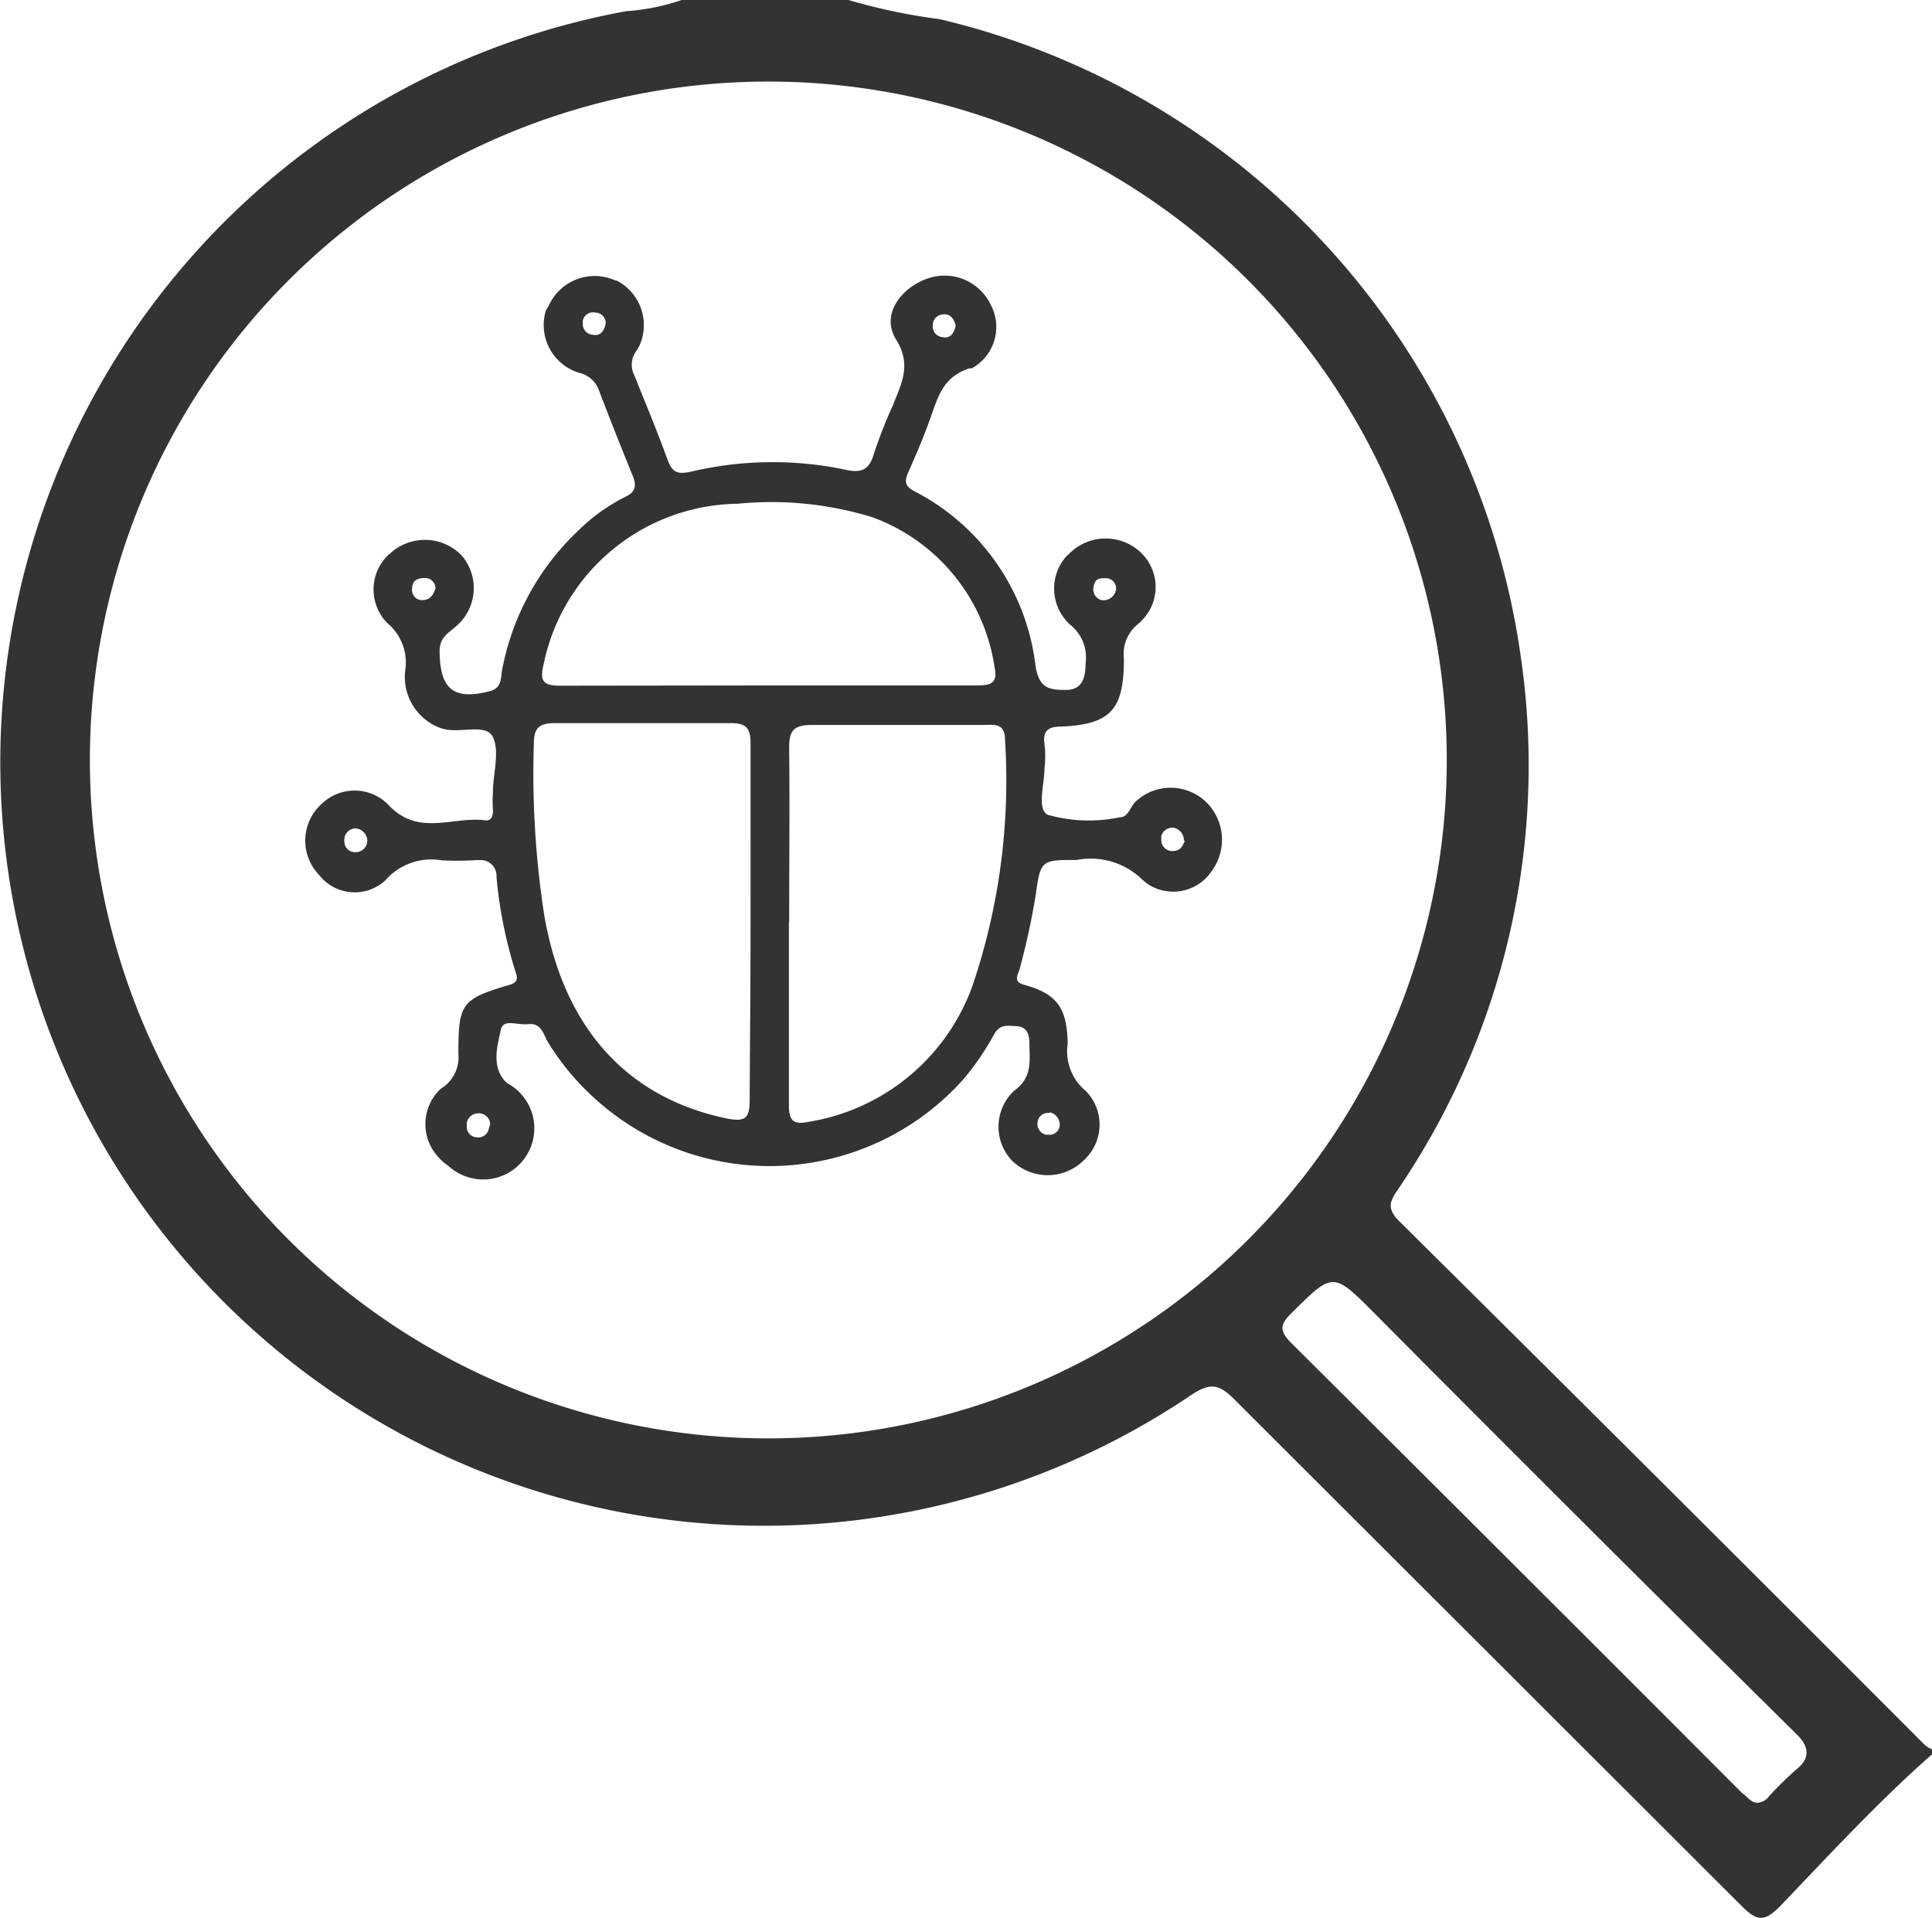
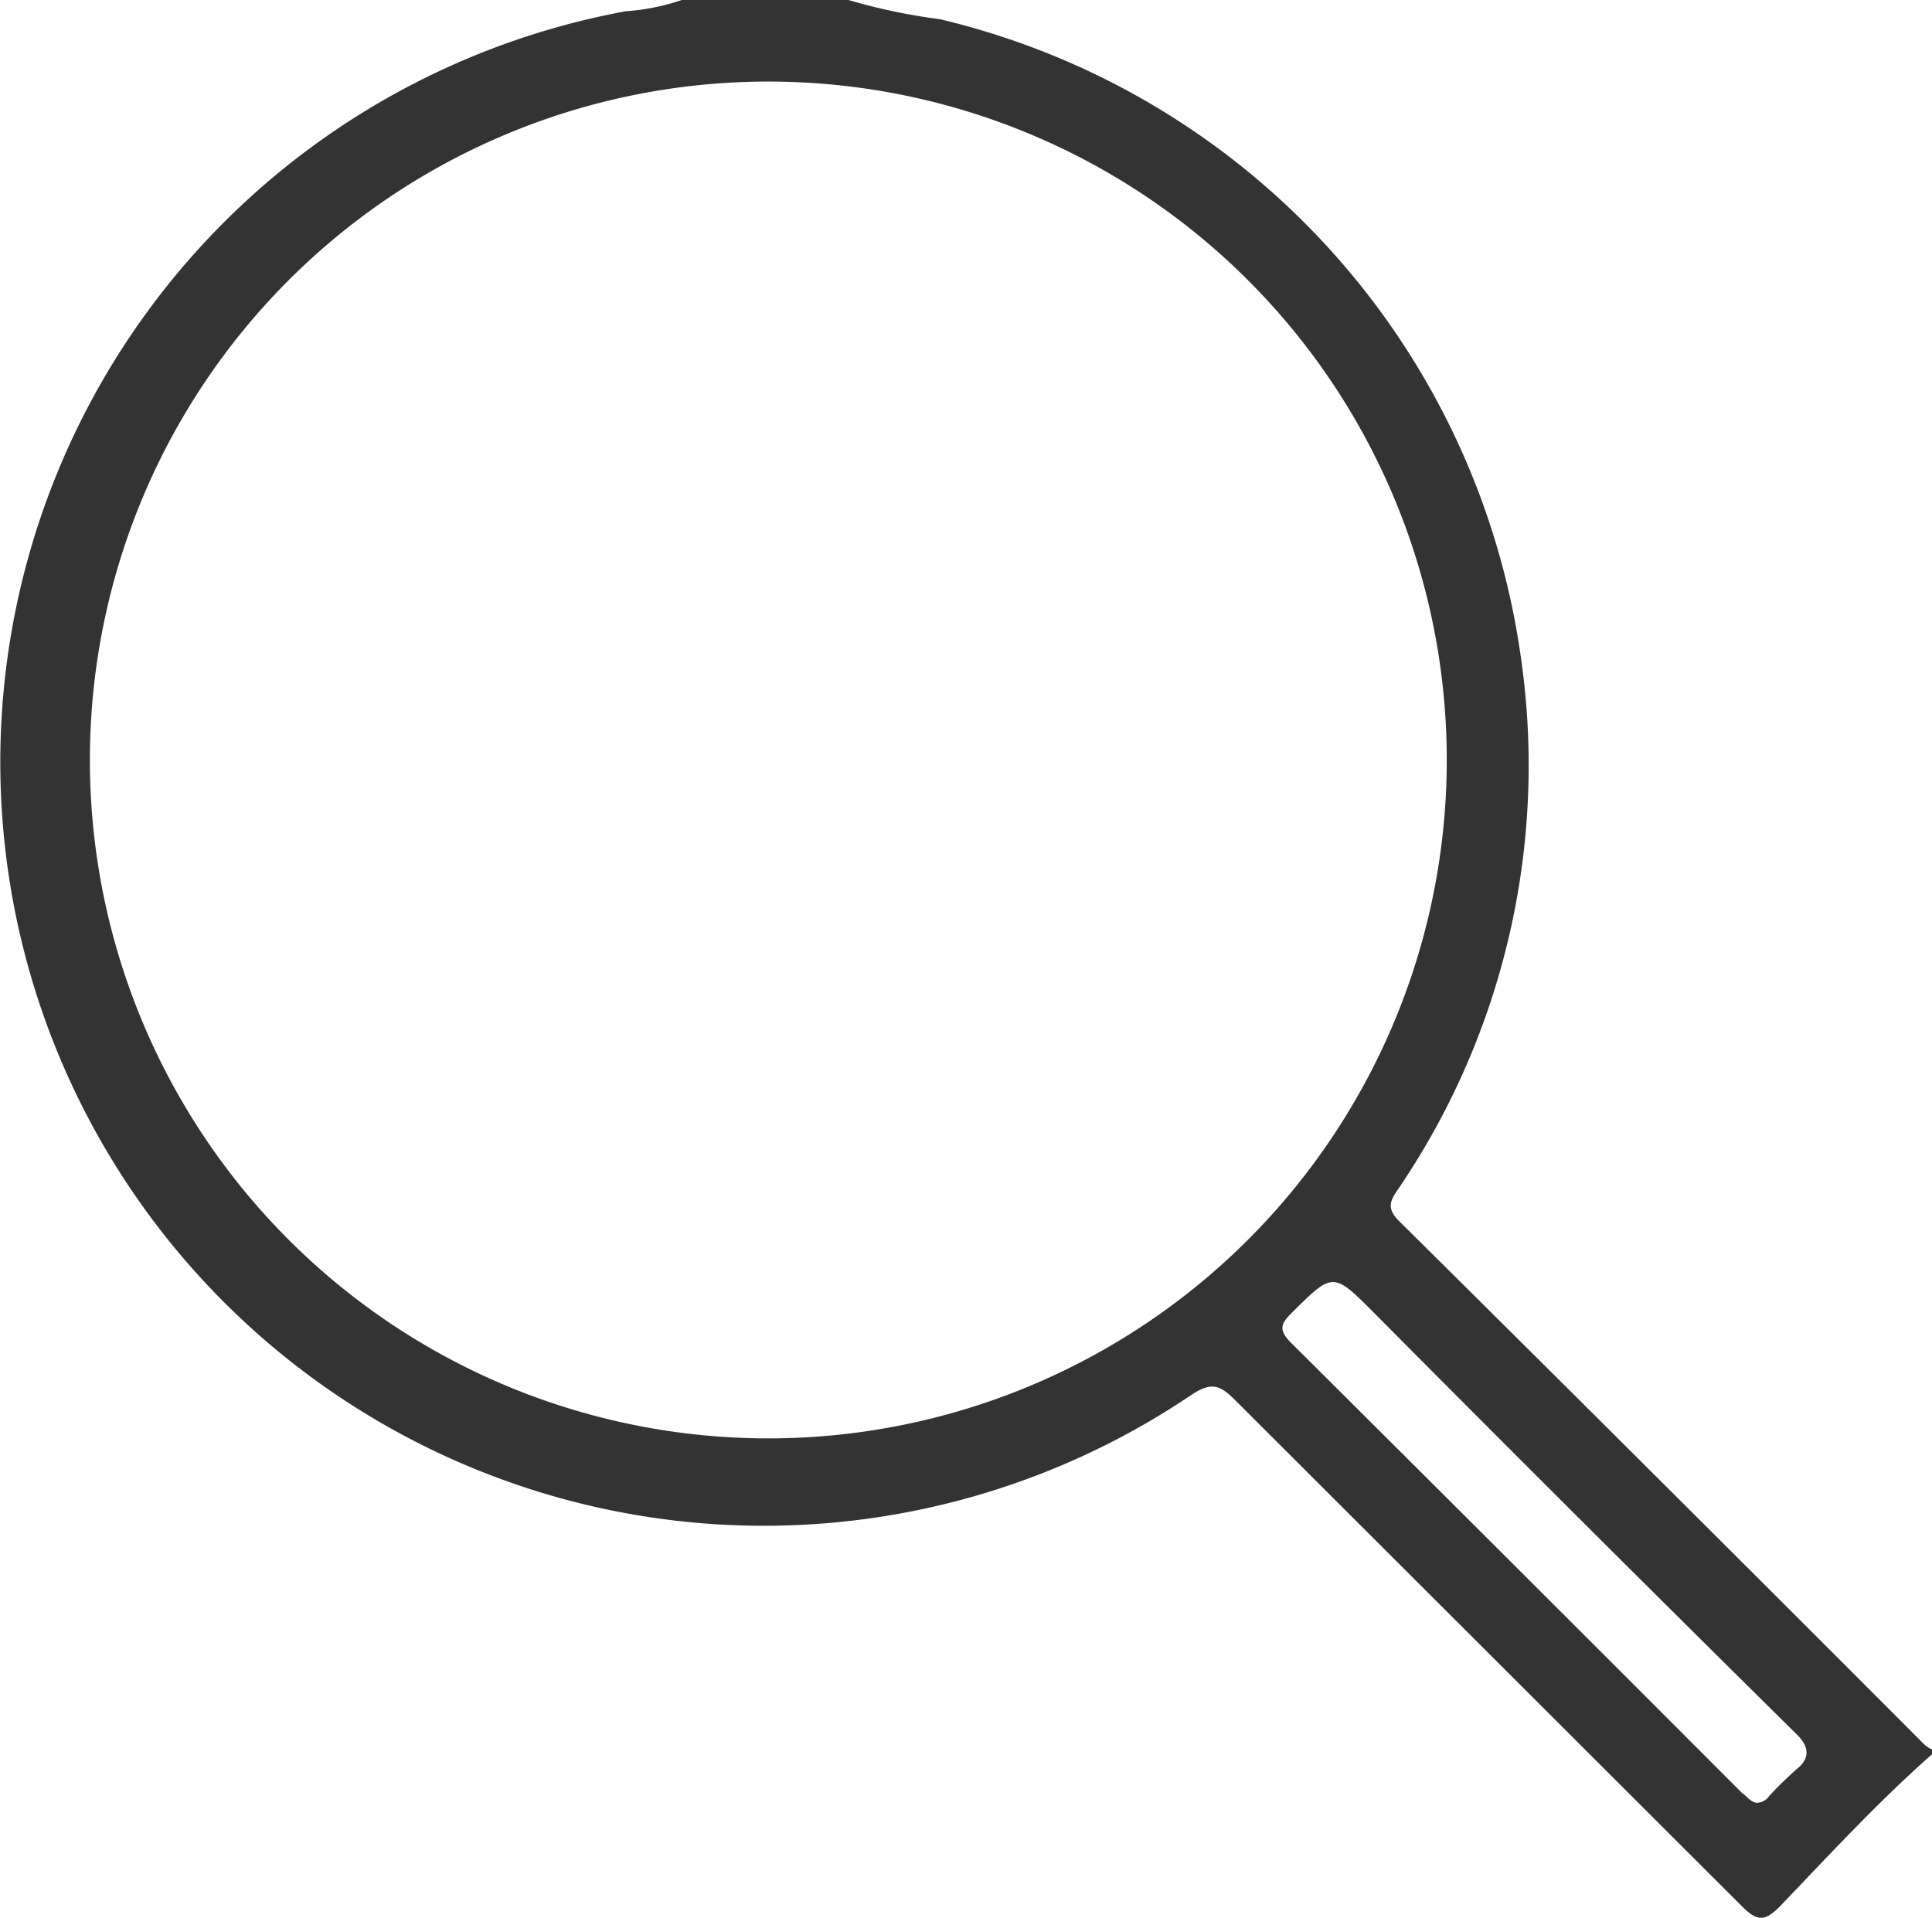
<svg xmlns="http://www.w3.org/2000/svg" viewBox="0 0 151.1 150">
  <defs>
    <style>.cls-1{fill:#333;}</style>
  </defs>
  <title>st_s</title>
  <g id="Layer_2" data-name="Layer 2">
    <g id="Layer_1-2" data-name="Layer 1">
      <g id="Layer_2-2" data-name="Layer 2">
        <g id="Layer_1-2-2" data-name="Layer 1-2">
          <g id="Layer_2-2-2" data-name="Layer 2-2">
            <g id="page_3" data-name="page 3">
              <g id="RCSADw.tif">
                <path class="cls-1" d="M66.36,0A46,46,0,0,0,73.5,1.5a59.8,59.8,0,0,1,45.42,49.73,58.91,58.91,0,0,1-9.52,41.7c-.6.88-1.05,1.5,0,2.55Q130,115.9,150.48,136.42a1.94,1.94,0,0,0,.62.4v.39c-4.21,3.71-8,7.83-11.9,11.9-1.16,1.16-1.74,1.21-2.95,0L96.59,109.5c-1.19-1.19-1.85-1.43-3.4-.41A59.72,59.72,0,1,1,48.94.88,17.29,17.29,0,0,0,53.32,0ZM59.89,6.38a53.06,53.06,0,1,0,.4,0ZM137.37,141a1.2,1.2,0,0,0,1-.53,29.51,29.51,0,0,1,2.19-2.14c.81-.64,1.11-1.55,0-2.64q-16.67-16.47-33.09-33c-3.22-3.23-3.22-3.21-6.45,0-.81.81-1.1,1.31,0,2.38q17.64,17.55,35.25,35.19C136.58,140.44,136.89,140.94,137.37,141Z" />
-                 <path class="cls-1" d="M34.56,67.29a4.79,4.79,0,0,0-4.43,1.57,3.53,3.53,0,0,1-5-.22l0,0-.24-.28a3.86,3.86,0,0,1,.23-5.45l0,0h0a3.7,3.7,0,0,1,5.22,0l0,0h0c2.38,2.6,5.11.88,7.69,1.26.45,0,.54-.45.52-.85a10,10,0,0,1,0-1.34c0-1.45.55-3.19,0-4.33s-2.67-.21-4.05-.69a4.26,4.26,0,0,1-2.81-4.52,4,4,0,0,0-1.38-3.69,3.74,3.74,0,0,1,0-5.29l.19-.16a4,4,0,0,1,5.62.16h0a3.91,3.91,0,0,1-.38,5.46c-.57.54-1.31.85-1.36,1.9,0,3,1,4,3.93,3.24,1.07-.29.81-1.22,1-1.86a20.08,20.08,0,0,1,6-10.78,14.46,14.46,0,0,1,3.57-2.55c.86-.4.91-.9.6-1.67-.91-2.23-1.81-4.49-2.67-6.76a2.12,2.12,0,0,0-1.52-1.28,3.91,3.91,0,0,1-2.6-4.87h0l.24-.41a3.93,3.93,0,0,1,5.2-1.94l.09,0h0A3.92,3.92,0,0,1,50,27.06l-.21.36a1.79,1.79,0,0,0-.19,1.91c.88,2.19,1.78,4.35,2.59,6.57.36,1,.72,1.23,1.81,1a27.78,27.78,0,0,1,12.14-.16c1.24.28,1.86,0,2.22-1.29a36.25,36.25,0,0,1,1.47-3.74c.64-1.66,1.5-3.16.26-5.14s.41-4.05,2.38-4.76a4,4,0,0,1,5,2,3.69,3.69,0,0,1-1.47,5h-.19c-1.93.64-2.38,2-2.93,3.57s-1.19,3.09-1.86,4.59c-.33.77-.17,1.12.55,1.48A17.7,17.7,0,0,1,81,52.18c.31,1.69,1.09,1.78,2.38,1.78s1.52-1,1.52-2.07a3.25,3.25,0,0,0-1.17-3,3.81,3.81,0,0,1-.35-5.36l.28-.26a4,4,0,0,1,5.62,0h0a3.72,3.72,0,0,1,0,5.28l0,0a1.7,1.7,0,0,1-.19.19,3,3,0,0,0-1.19,2.76c0,4-1,5.16-4.95,5.33-1,0-1.41.36-1.26,1.36a8.62,8.62,0,0,1,0,1.9c0,1.26-.62,3.21.26,3.64a11.83,11.83,0,0,0,5.64.19c.64,0,.79-.78,1.19-1.19a4,4,0,0,1,5.55,0,4.13,4.13,0,0,1,.43,5.41,3.62,3.62,0,0,1-5,1l-.41-.33a5.77,5.77,0,0,0-5.14-1.55c-2.78,0-2.83,0-3.21,2.76a57.43,57.43,0,0,1-1.26,5.79c-.15.5-.55,1,.45,1.24,2.52.71,3.28,1.85,3.31,4.61a4,4,0,0,0,1.4,3.65,3.75,3.75,0,0,1,0,5.3.91.91,0,0,1-.17.17,4,4,0,0,1-5.58,0h0a3.86,3.86,0,0,1,.14-5.45h0c1.5-1.07,1.22-2.38,1.22-3.71,0-.65-.15-1.31-1-1.36s-1.34-.14-1.79.69a21.12,21.12,0,0,1-2.38,3.47A20.32,20.32,0,0,1,46.61,86a20,20,0,0,1-3.72-4.43c-.38-.62-.52-1.57-1.55-1.47s-2-.48-2.19.52-.83,2.86.5,4.09a4,4,0,1,1-4.45,6.59L35,91.14a3.53,3.53,0,0,1-.62-.54,3.79,3.79,0,0,1,0-5.36h0A1.86,1.86,0,0,1,34.7,85a2.87,2.87,0,0,0,1.15-2.57c0-3.93.21-4.29,4-5.4.81-.24.57-.69.43-1.15a34.84,34.84,0,0,1-1.45-7.3,1.23,1.23,0,0,0-1.16-1.31h-.34A25.19,25.19,0,0,1,34.56,67.29Zm24.14,5.1V58.11c0-1.17-.36-1.55-1.53-1.55H43.37c-1.26,0-1.62.43-1.62,1.64a72.68,72.68,0,0,0,.81,13.35c1.5,8.76,6.4,14.29,14.28,15.93,1.43.28,1.79,0,1.79-1.41C58.65,81.6,58.7,77,58.7,72.39Zm3-.24V86.43c0,1.19.31,1.57,1.55,1.31A16.4,16.4,0,0,0,76.05,77.12,50,50,0,0,0,78.6,57.84c0-1.35-.93-1.14-1.72-1.14H63.51c-1.5,0-1.81.5-1.79,1.88C61.77,63.13,61.72,67.63,61.72,72.15ZM60,53.61H76.22c1,0,1.88,0,1.57-1.38a14.79,14.79,0,0,0-9.52-11.76A26.82,26.82,0,0,0,57.7,39.4,15.7,15.7,0,0,0,42.53,51.89c-.31,1.31-.16,1.76,1.34,1.74ZM92.59,65.75a1,1,0,0,0-.76-1,.89.89,0,0,0-1,.62.6.6,0,0,0,0,.19.88.88,0,0,0,.74,1h.17c.55,0,.74-.35.93-.81ZM47.37,25.28a.81.81,0,0,0-.79-.83h0a.83.83,0,0,0-1,.62v.23a.83.83,0,0,0,.78.88h0c.57.12.88-.26,1-.83Zm27.37.19c-.12-.55-.43-.95-1-.88a.85.85,0,0,0-.79.9.83.83,0,0,0,.78.88h0c.59.12.85-.28,1-.83ZM27.82,64.79a.89.89,0,0,0-.89.87.86.86,0,0,0,0,.16.83.83,0,0,0,.83.83h.05a.89.89,0,0,0,.91-.86h0v-.14A1,1,0,0,0,27.82,64.79ZM38.34,87.93a.9.9,0,0,0-1-.85.92.92,0,0,0-.83.71v.28a.81.81,0,0,0,.73.88h0a.85.85,0,0,0,1-.72h0Zm43.71-.88a.8.8,0,0,0-.9.7h0a.86.86,0,0,0,.67,1H82a.8.8,0,0,0,.88-.71A1,1,0,0,0,82.12,87ZM34.06,46a.81.81,0,0,0-.83-.79c-.55,0-1,.17-1,.81a.8.8,0,0,0,.64.91h0C33.58,47,33.89,46.58,34.06,46Zm52.23.95a1,1,0,0,0,1-.87h0a.81.81,0,0,0-.76-.86h0c-.52,0-.88,0-1,.65a.88.88,0,0,0,.62,1.07Z" />
              </g>
            </g>
          </g>
        </g>
      </g>
    </g>
  </g>
</svg>